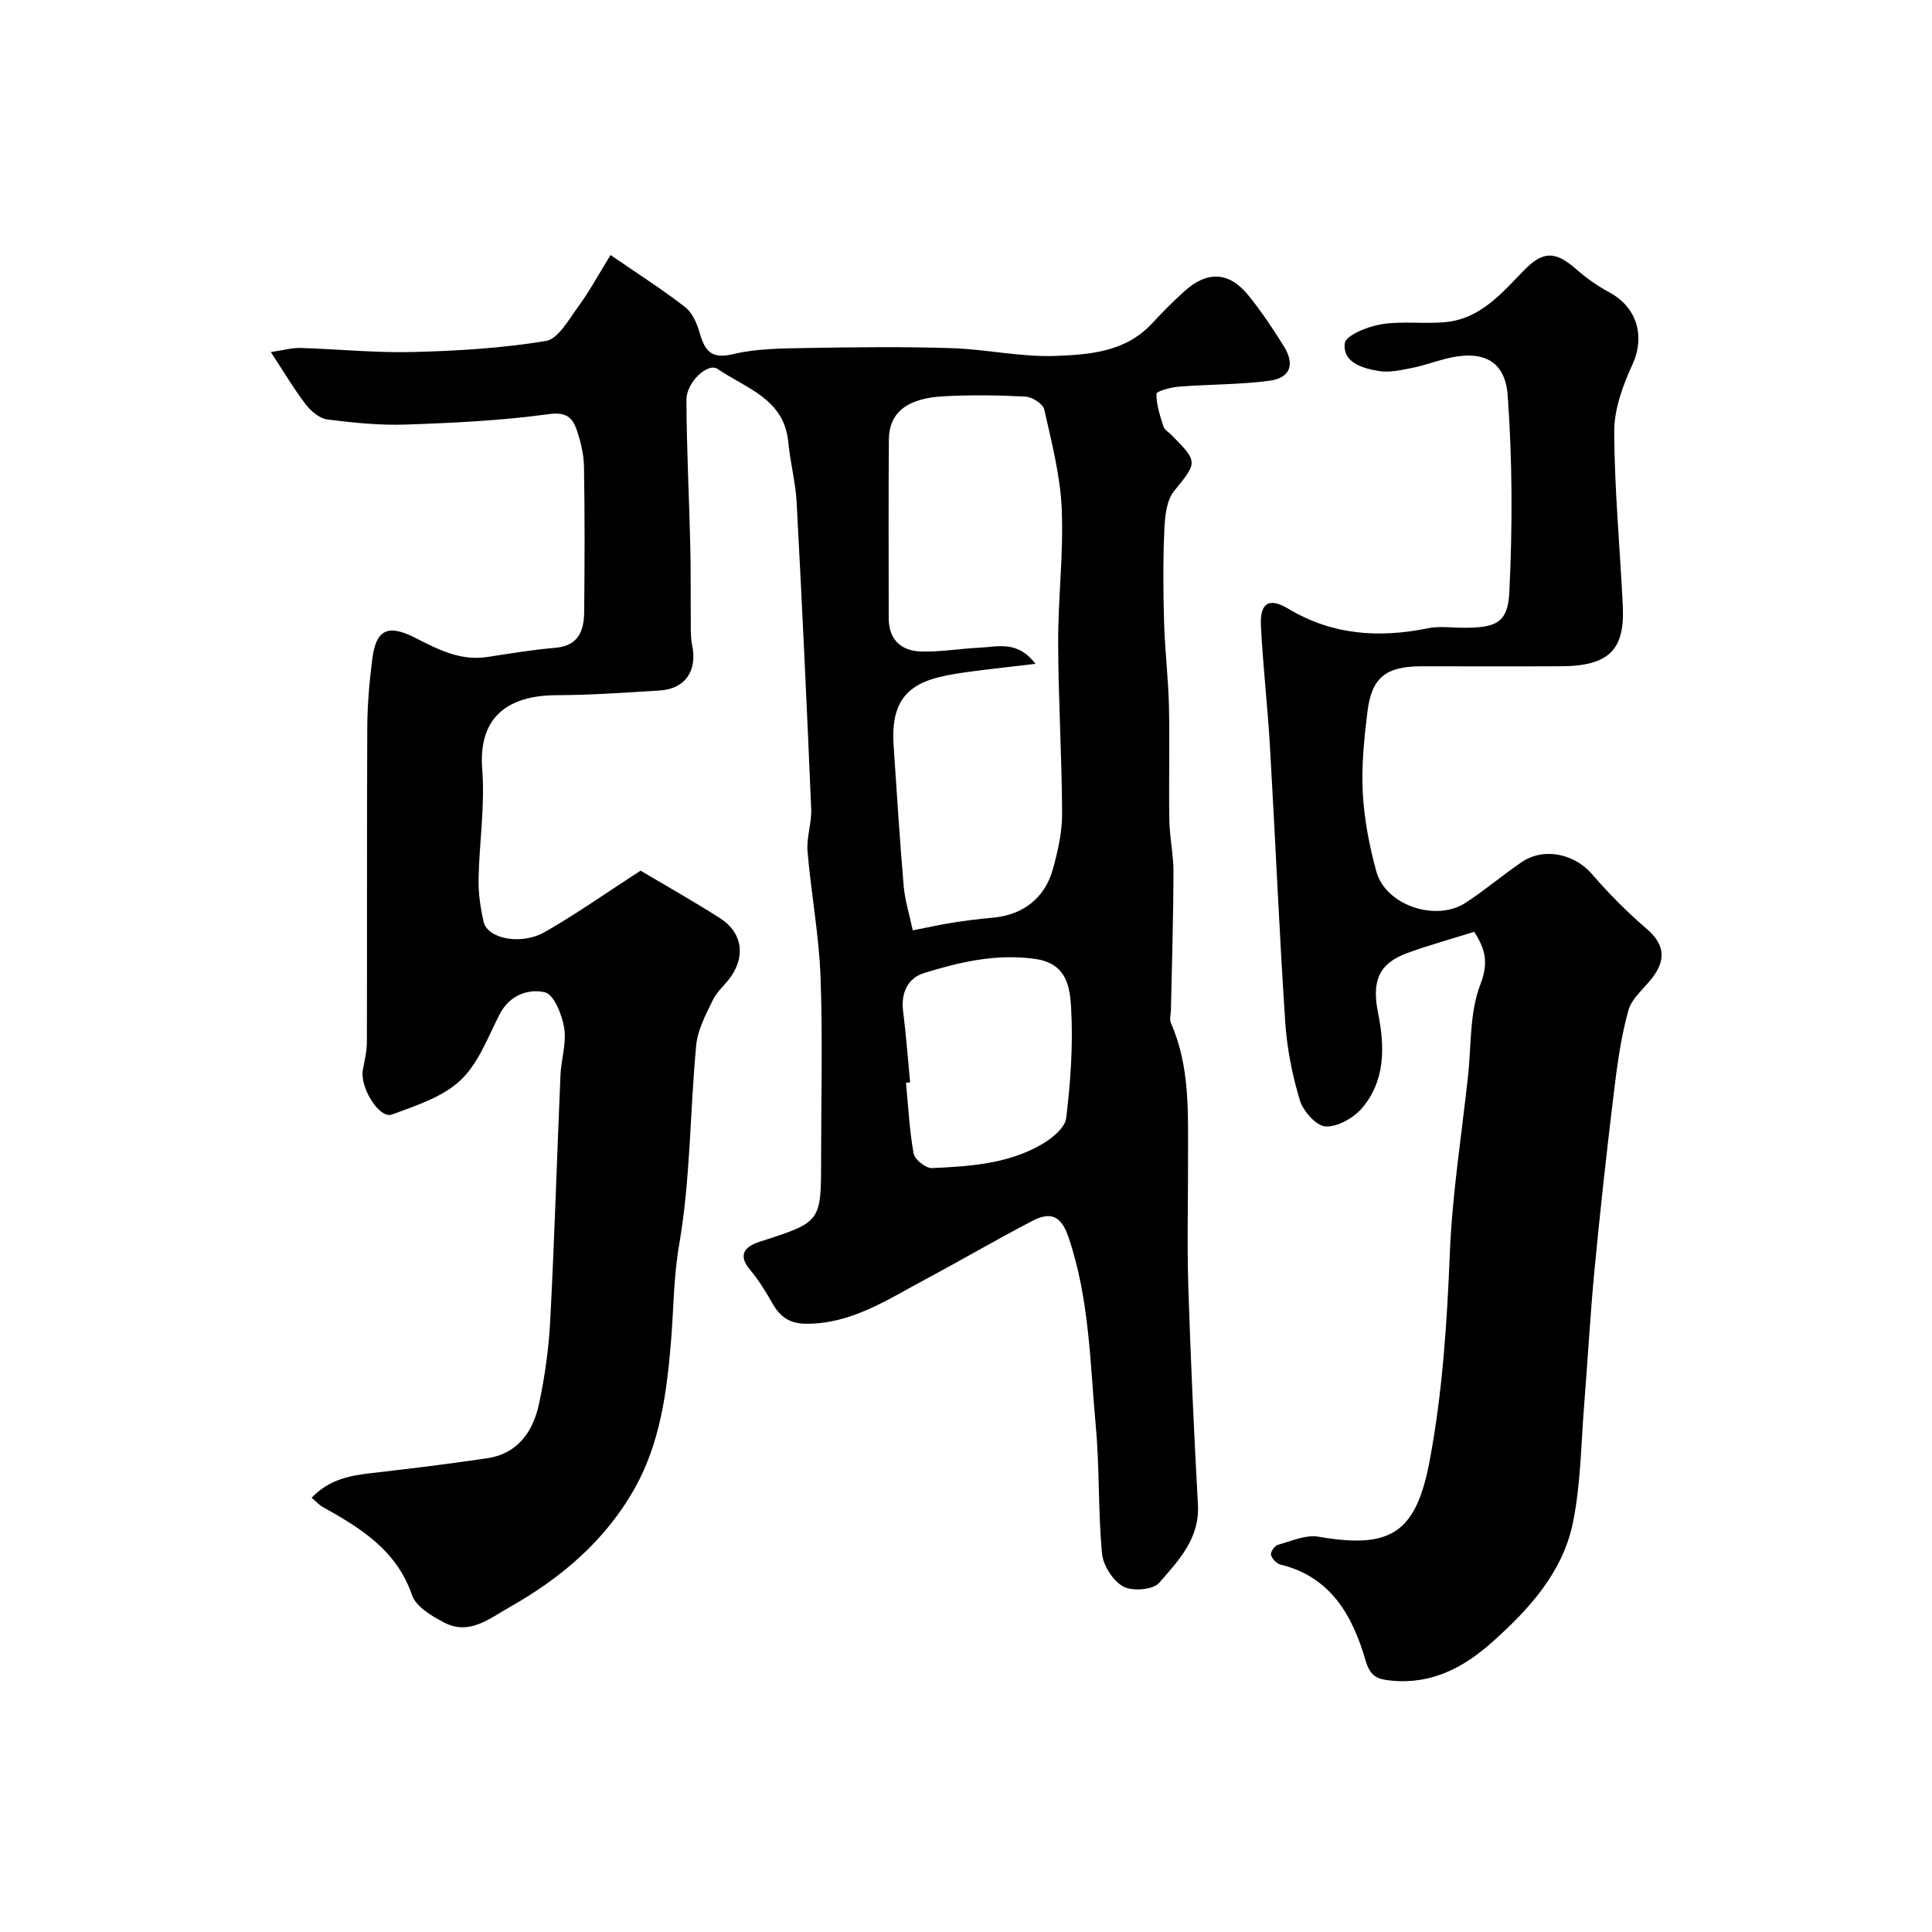
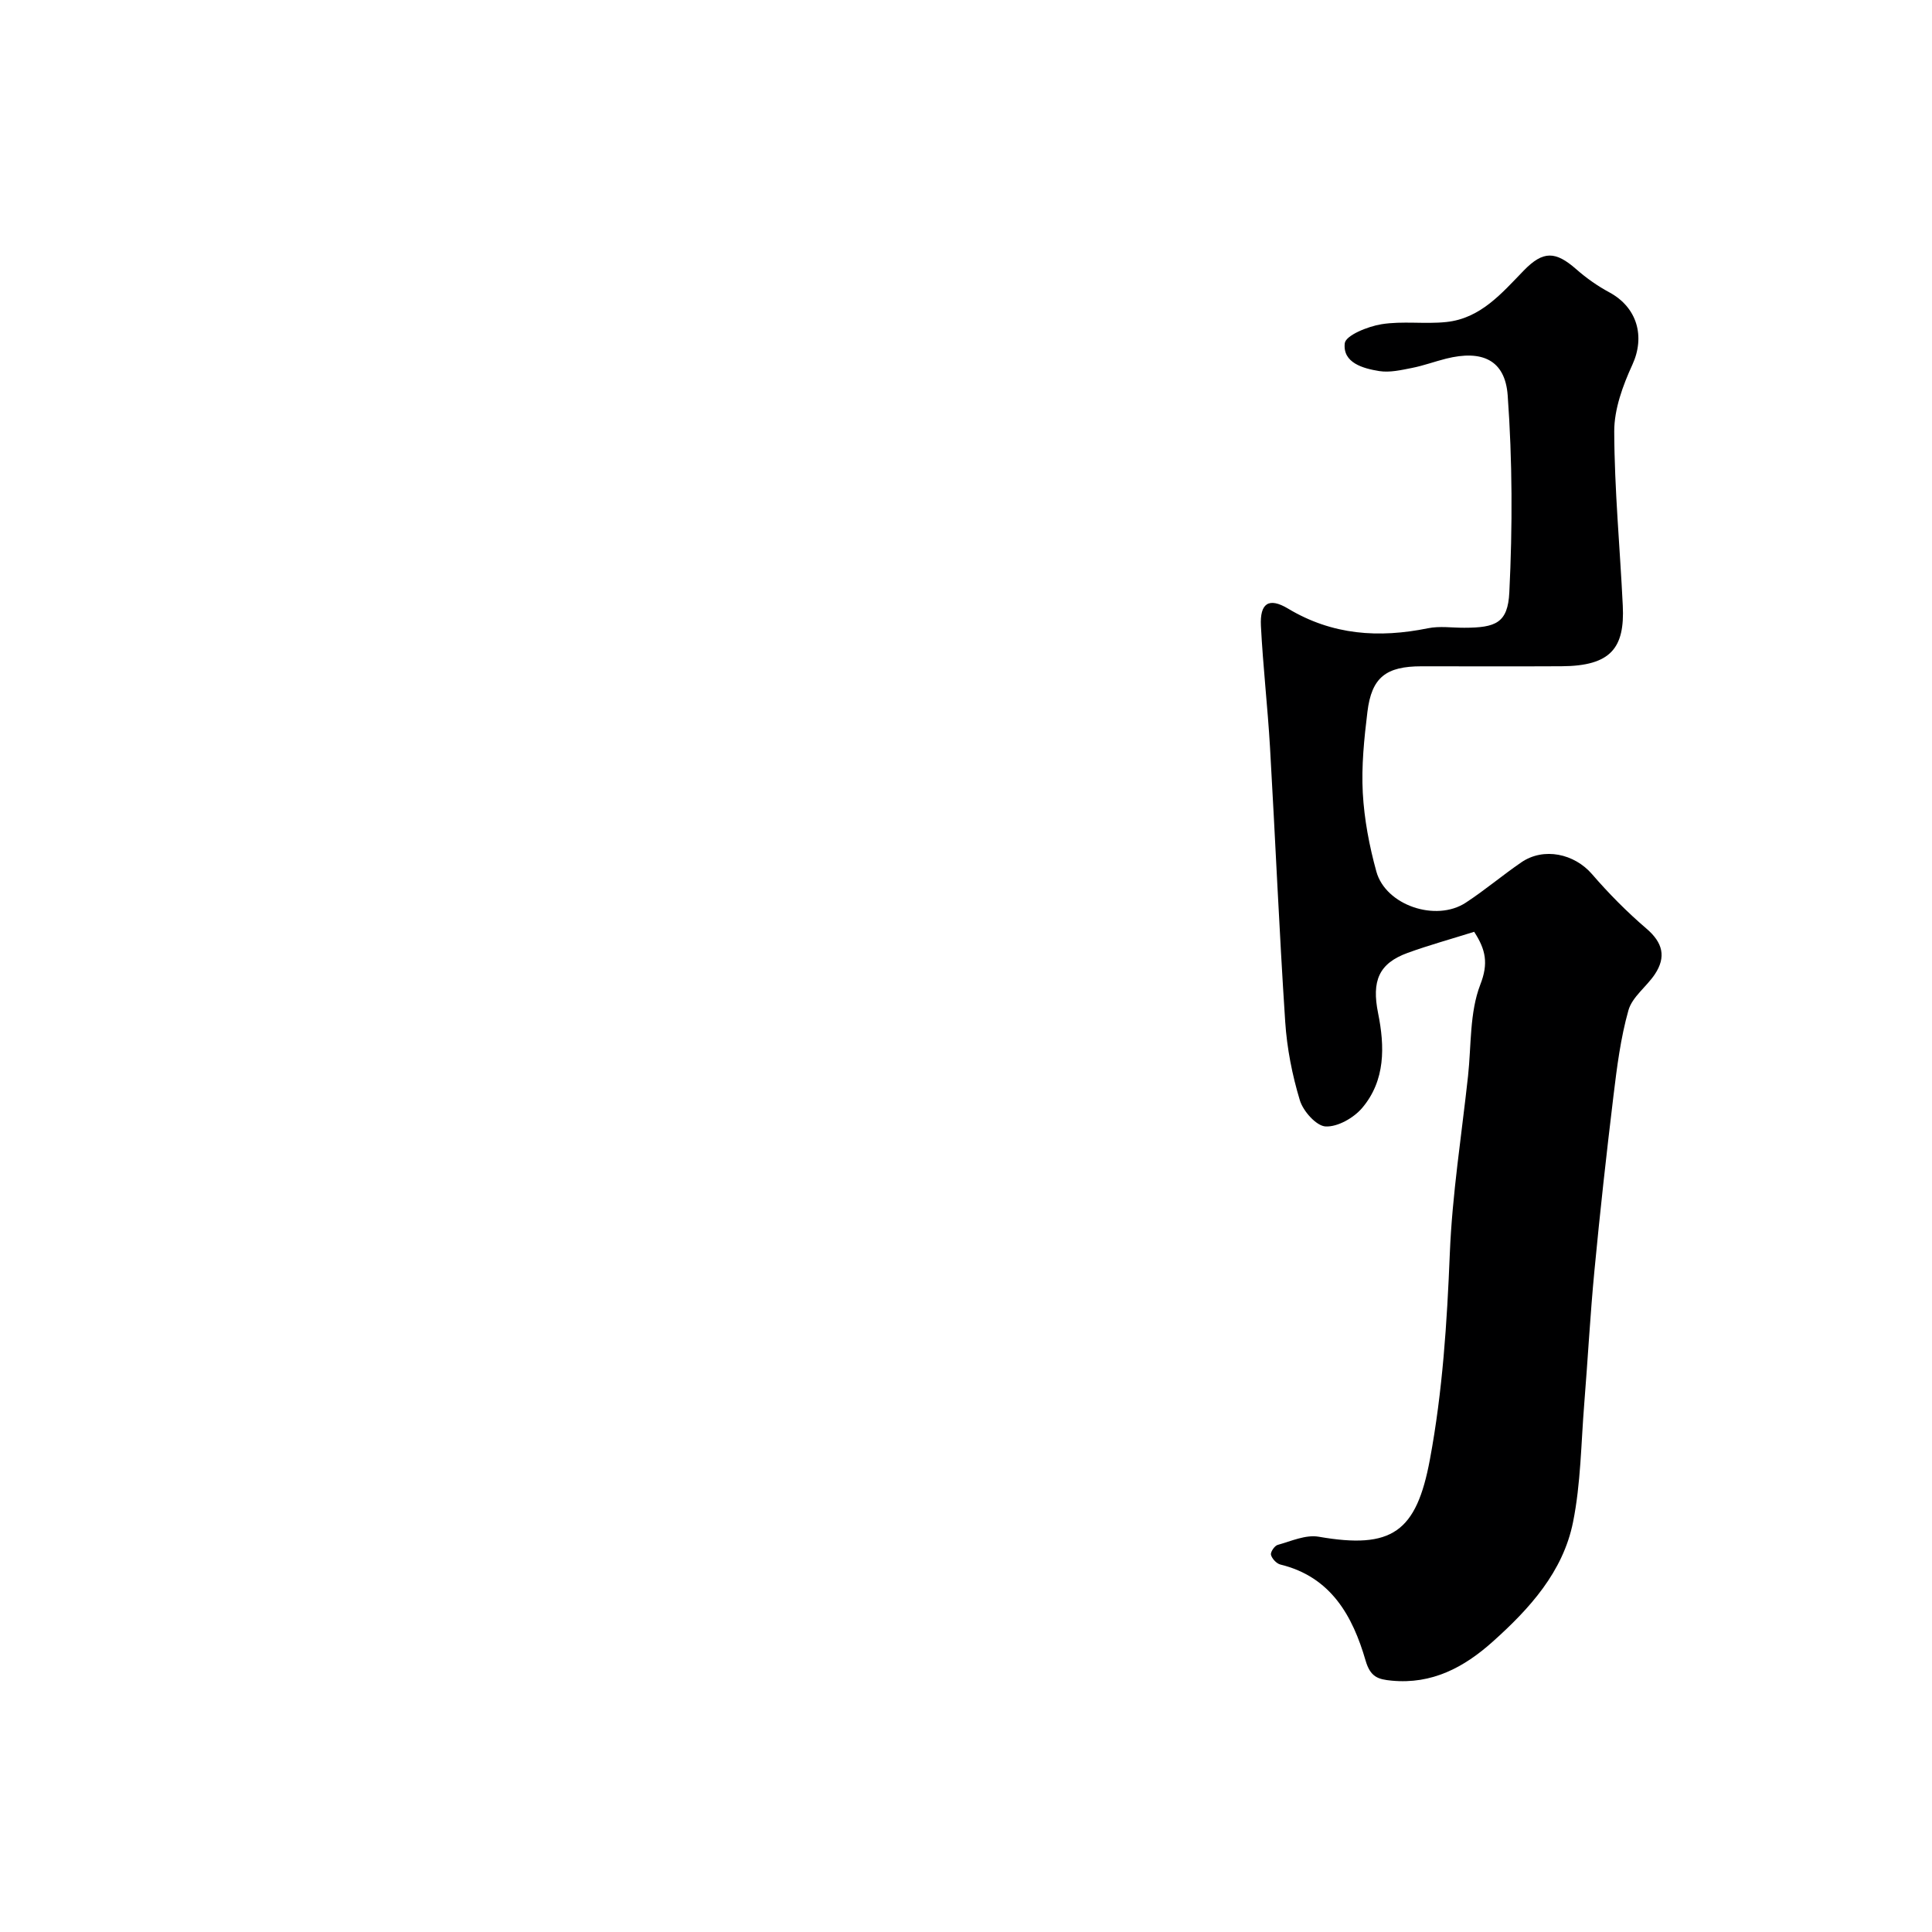
<svg xmlns="http://www.w3.org/2000/svg" enable-background="new 0 0 400 400" viewBox="0 0 400 400">
-   <path d="m64.52 310.09c3.67-3.83 8-4.61 12.54-5.12 7.96-.91 15.91-1.88 23.83-3.06 6.33-.95 9.47-5.54 10.7-11.22 1.24-5.74 2.04-11.64 2.34-17.51.88-16.86 1.38-33.73 2.11-50.59.14-3.27 1.28-6.64.77-9.77-.44-2.73-2.14-6.95-4-7.38-3.38-.77-7.29.53-9.35 4.53-2.45 4.75-4.4 10.21-8.13 13.7-3.71 3.48-9.22 5.25-14.19 7.08-2.64.97-6.71-5.72-6.01-9.29.37-1.91.83-3.84.83-5.77.06-21.66-.02-43.32.08-64.98.02-4.77.43-9.56 1.04-14.29.78-6.07 3.2-7.26 8.9-4.36 4.74 2.41 9.35 4.83 14.94 3.96 4.67-.72 9.35-1.5 14.06-1.9 4.85-.41 5.93-3.59 5.97-7.5.1-10 .13-20-.04-29.99-.04-2.55-.67-5.19-1.51-7.62-.87-2.54-2.14-3.76-5.77-3.27-9.77 1.34-19.69 1.82-29.57 2.16-5.41.19-10.89-.37-16.28-1.05-1.62-.21-3.39-1.71-4.47-3.11-2.44-3.18-4.49-6.66-7.24-10.85 2.73-.4 4.43-.9 6.12-.85 7.77.23 15.54 1.04 23.3.84 9.2-.23 18.46-.79 27.51-2.28 2.57-.42 4.75-4.44 6.71-7.1 2.29-3.11 4.13-6.55 6.7-10.7 5.69 3.92 10.76 7.14 15.47 10.81 1.51 1.17 2.44 3.44 3.01 5.4 1.07 3.67 2.4 5.38 6.88 4.31 4.91-1.17 10.14-1.18 15.24-1.27 9.99-.17 20-.29 29.99.03 7.21.23 14.41 1.88 21.57 1.61 7.03-.27 14.45-.83 19.87-6.65 2.16-2.32 4.38-4.58 6.73-6.7 4.8-4.34 9.32-4.12 13.34.86 2.66 3.29 5.02 6.85 7.27 10.44 2.38 3.79 1.39 6.62-2.97 7.19-6.19.82-12.49.73-18.73 1.22-1.66.13-4.65.95-4.65 1.48-.03 2.25.74 4.54 1.44 6.75.22.71 1.1 1.21 1.69 1.8 5.58 5.6 5.32 5.66.52 11.59-1.61 1.98-1.9 5.37-2.02 8.14-.28 6.35-.23 12.73-.05 19.09.17 5.78.88 11.55 1.01 17.34.18 7.86-.06 15.72.08 23.58.06 3.6.87 7.19.86 10.78-.03 9.49-.33 18.97-.53 28.46-.02.93-.34 2 .01 2.78 3.98 9.05 3.51 18.64 3.53 28.16.02 8.83-.22 17.67.06 26.49.48 15.03 1.17 30.06 1.99 45.08.38 7.01-4.07 11.59-8.04 16.15-1.26 1.45-5.56 1.78-7.43.75-2.13-1.18-4.15-4.35-4.39-6.83-.82-8.72-.49-17.55-1.28-26.27-1.2-13.16-1.31-26.46-5.67-39.26-1.65-4.83-4.04-5.13-7.58-3.28-7.47 3.89-14.74 8.15-22.17 12.12-7.74 4.13-15.13 9.13-24.51 9.12-3.5 0-5.47-1.46-7.06-4.28-1.36-2.41-2.85-4.8-4.62-6.92-2.77-3.31-.69-4.91 2.06-5.8 12.65-4.07 12.67-4 12.67-16.93 0-12.66.35-25.34-.12-37.99-.33-8.65-1.96-17.25-2.69-25.9-.24-2.88.88-5.86.76-8.77-.89-21.13-1.88-42.26-3.01-63.39-.22-4.22-1.34-8.38-1.74-12.59-.86-8.97-8.78-11.1-14.63-15.12-1.99-1.37-6.46 2.72-6.45 6.39.03 10.1.56 20.2.8 30.3.12 5.16.05 10.33.1 15.49.02 1.66-.07 3.36.27 4.96 1.14 5.33-1.4 9.12-6.72 9.44-7.09.43-14.19.95-21.28.97-9.97.02-16.32 4.37-15.45 15.38.59 7.53-.62 15.18-.76 22.79-.05 2.92.4 5.9 1.05 8.76.79 3.47 7.7 4.92 12.63 2.12 6.64-3.78 12.91-8.23 19.87-12.72 5.01 2.98 10.79 6.24 16.39 9.8 4.5 2.86 5.37 7.52 2.46 11.92-1.17 1.77-2.97 3.18-3.88 5.05-1.46 3-3.16 6.17-3.46 9.39-1.3 13.76-1.18 27.74-3.53 41.29-1.18 6.79-1.13 13.39-1.69 20.09-.86 10.41-2.23 20.84-7.42 30.18-6.07 10.91-15.29 18.72-26 24.77-4.09 2.31-8.31 5.88-13.48 3.21-2.59-1.34-5.88-3.29-6.71-5.7-3.23-9.39-10.74-13.94-18.62-18.33-.58-.33-1.02-.86-2.17-1.84zm124.46-117.47c3.19-.62 5.73-1.2 8.3-1.6 2.75-.43 5.51-.77 8.28-1.02 6.17-.55 10.76-3.99 12.44-10.09 1.03-3.74 1.92-7.67 1.9-11.51-.05-11.76-.79-23.51-.82-35.27-.03-9.26 1.14-18.54.74-27.77-.3-6.91-2.09-13.79-3.62-20.59-.26-1.16-2.51-2.59-3.9-2.66-5.65-.3-11.33-.37-16.98-.06-7.58.41-11.24 3.4-11.29 8.97-.1 12.32-.03 24.65-.03 36.97 0 4.39 2.53 6.75 6.6 6.89s8.17-.6 12.27-.79c3.76-.18 7.84-1.52 11.51 3.35-4.79.57-8.9 1.01-12.99 1.55-10.14 1.32-17.23 2.9-16.38 15.3.66 9.69 1.25 19.39 2.08 29.07.26 3.04 1.2 6.01 1.89 9.26zm-.55 31.47c-.29.03-.58.05-.86.08.48 4.9.71 9.84 1.59 14.66.23 1.25 2.52 3.07 3.79 3.01 7.8-.35 15.71-.86 22.67-4.88 2.12-1.22 4.87-3.43 5.12-5.45.91-7.51 1.45-15.16 1.03-22.7-.24-4.32-.81-9.36-7.49-10.28-8.07-1.12-15.57.64-23 2.94-3.33 1.03-4.79 4.11-4.3 7.9.62 4.9.98 9.81 1.45 14.72z" fill="#000001" />
  <path d="m305.21 192.92c-4.81 1.51-9.35 2.76-13.76 4.36-6 2.18-7.48 5.82-6.13 12.49 1.39 6.89 1.54 13.91-3.3 19.62-1.75 2.06-5.06 3.95-7.56 3.83-1.92-.09-4.66-3.16-5.34-5.42-1.59-5.25-2.67-10.77-3.03-16.24-1.25-18.94-2.05-37.91-3.15-56.87-.49-8.37-1.45-16.72-1.88-25.1-.24-4.69 1.62-5.98 5.61-3.59 9.18 5.51 18.81 6.14 29 4.07 2.4-.49 4.98-.09 7.48-.1 6.52-.01 9.03-.98 9.34-7.33.67-13.57.64-27.25-.34-40.79-.54-7.37-5.34-9.44-12.73-7.6-2.36.59-4.67 1.45-7.05 1.92-2.23.44-4.61 1-6.79.66-3.38-.54-7.62-1.71-7.16-5.76.19-1.64 4.79-3.49 7.59-3.94 4.39-.71 8.99.01 13.43-.46 7.09-.74 11.45-5.93 16.04-10.66 4.03-4.14 6.57-4.04 10.89-.25 2.07 1.82 4.38 3.45 6.8 4.75 5.84 3.15 7.46 9.18 4.8 14.99-1.98 4.31-3.77 9.2-3.76 13.82.04 12.03 1.19 24.06 1.77 36.09.42 8.72-2.43 12.48-12.69 12.53-9.66.05-19.33.01-28.99.01-7.35 0-10.32 2.29-11.19 9.43-.68 5.56-1.26 11.22-.96 16.78.3 5.47 1.35 10.99 2.81 16.28 1.93 7 12.33 10.5 18.51 6.45 3.96-2.59 7.59-5.67 11.5-8.35 4.65-3.19 10.99-1.79 14.64 2.44 3.47 4.02 7.24 7.83 11.27 11.28 3.38 2.89 4.13 5.85 1.74 9.45-1.72 2.58-4.69 4.69-5.47 7.46-1.62 5.74-2.38 11.76-3.1 17.71-1.46 12.05-2.79 24.11-3.94 36.19-.88 9.18-1.37 18.39-2.11 27.58-.66 8.18-.71 16.5-2.32 24.49-2.07 10.3-9 17.93-16.65 24.77-5.93 5.31-12.56 8.85-20.91 8.05-2.79-.27-4.39-.72-5.39-4.16-2.67-9.2-7.14-17.33-17.64-19.88-.8-.2-1.74-1.21-1.95-2.01-.14-.56.74-1.87 1.38-2.05 2.79-.78 5.82-2.16 8.49-1.7 15.16 2.64 20.24-.92 23.04-16.01 2.63-14.12 3.54-28.33 4.12-42.66.5-12.26 2.44-24.47 3.77-36.7.69-6.35.31-13.14 2.53-18.91 1.74-4.43 1.13-7.28-1.26-10.96z" fill="#000001" />
</svg>